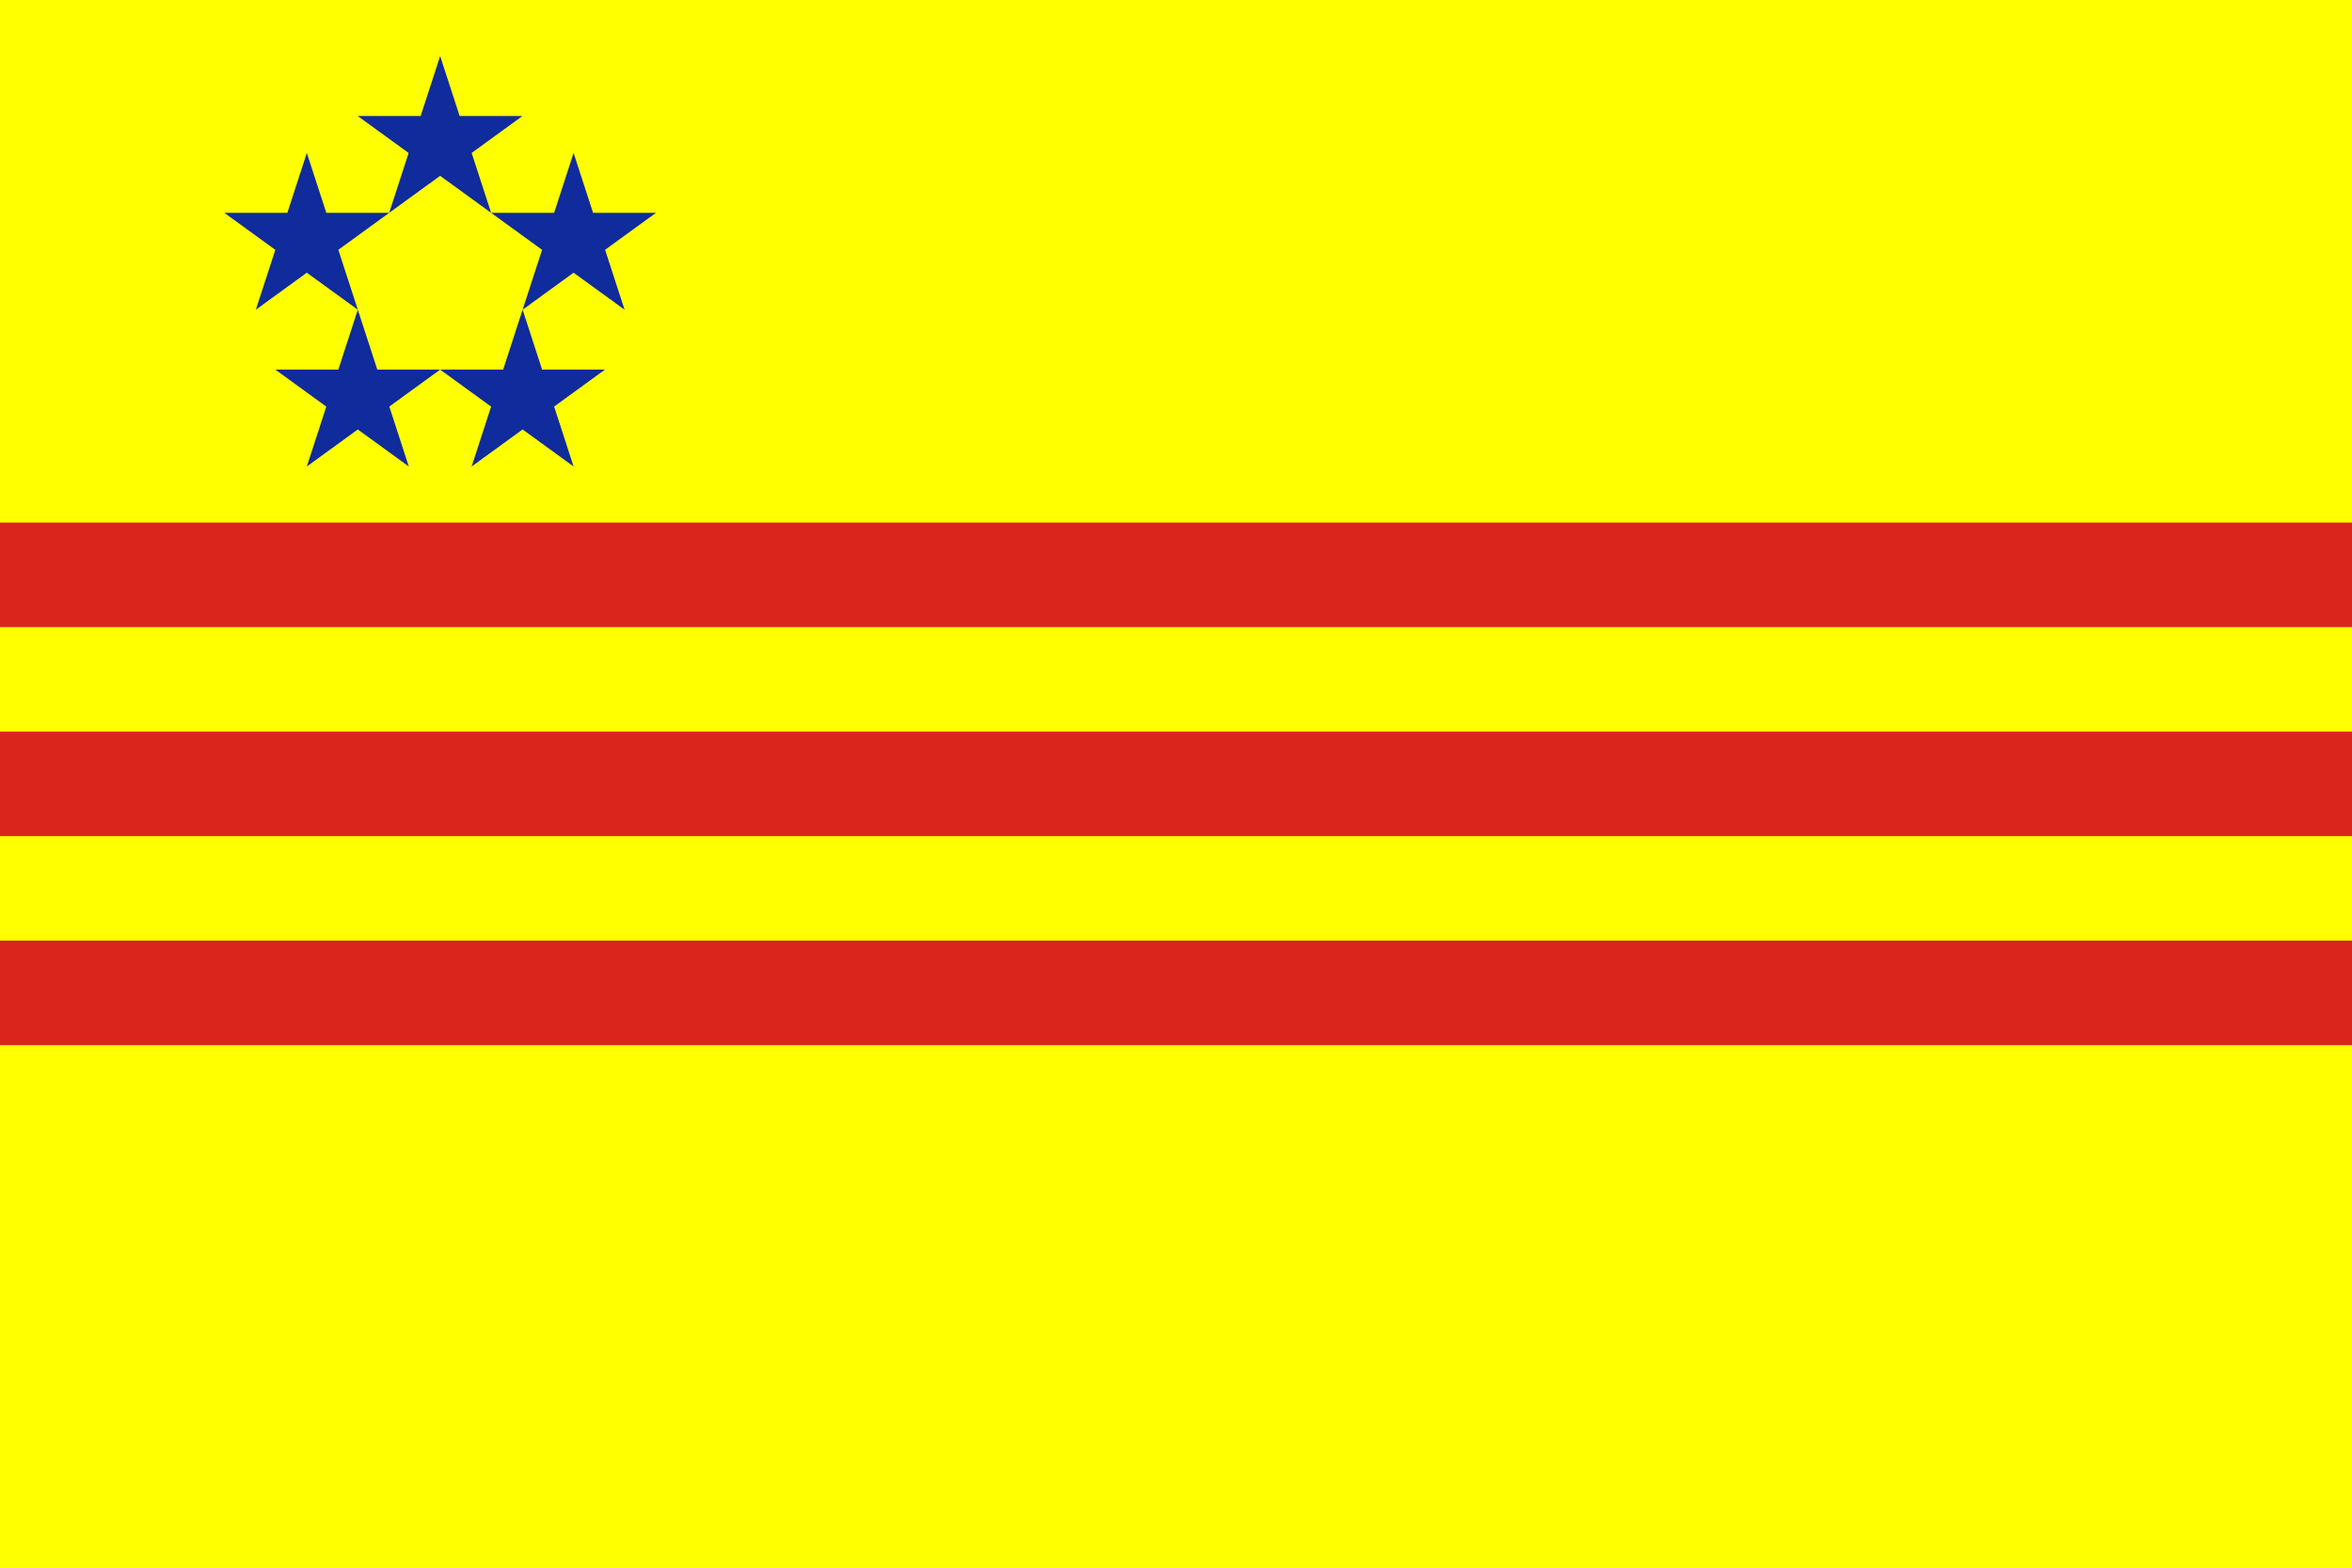
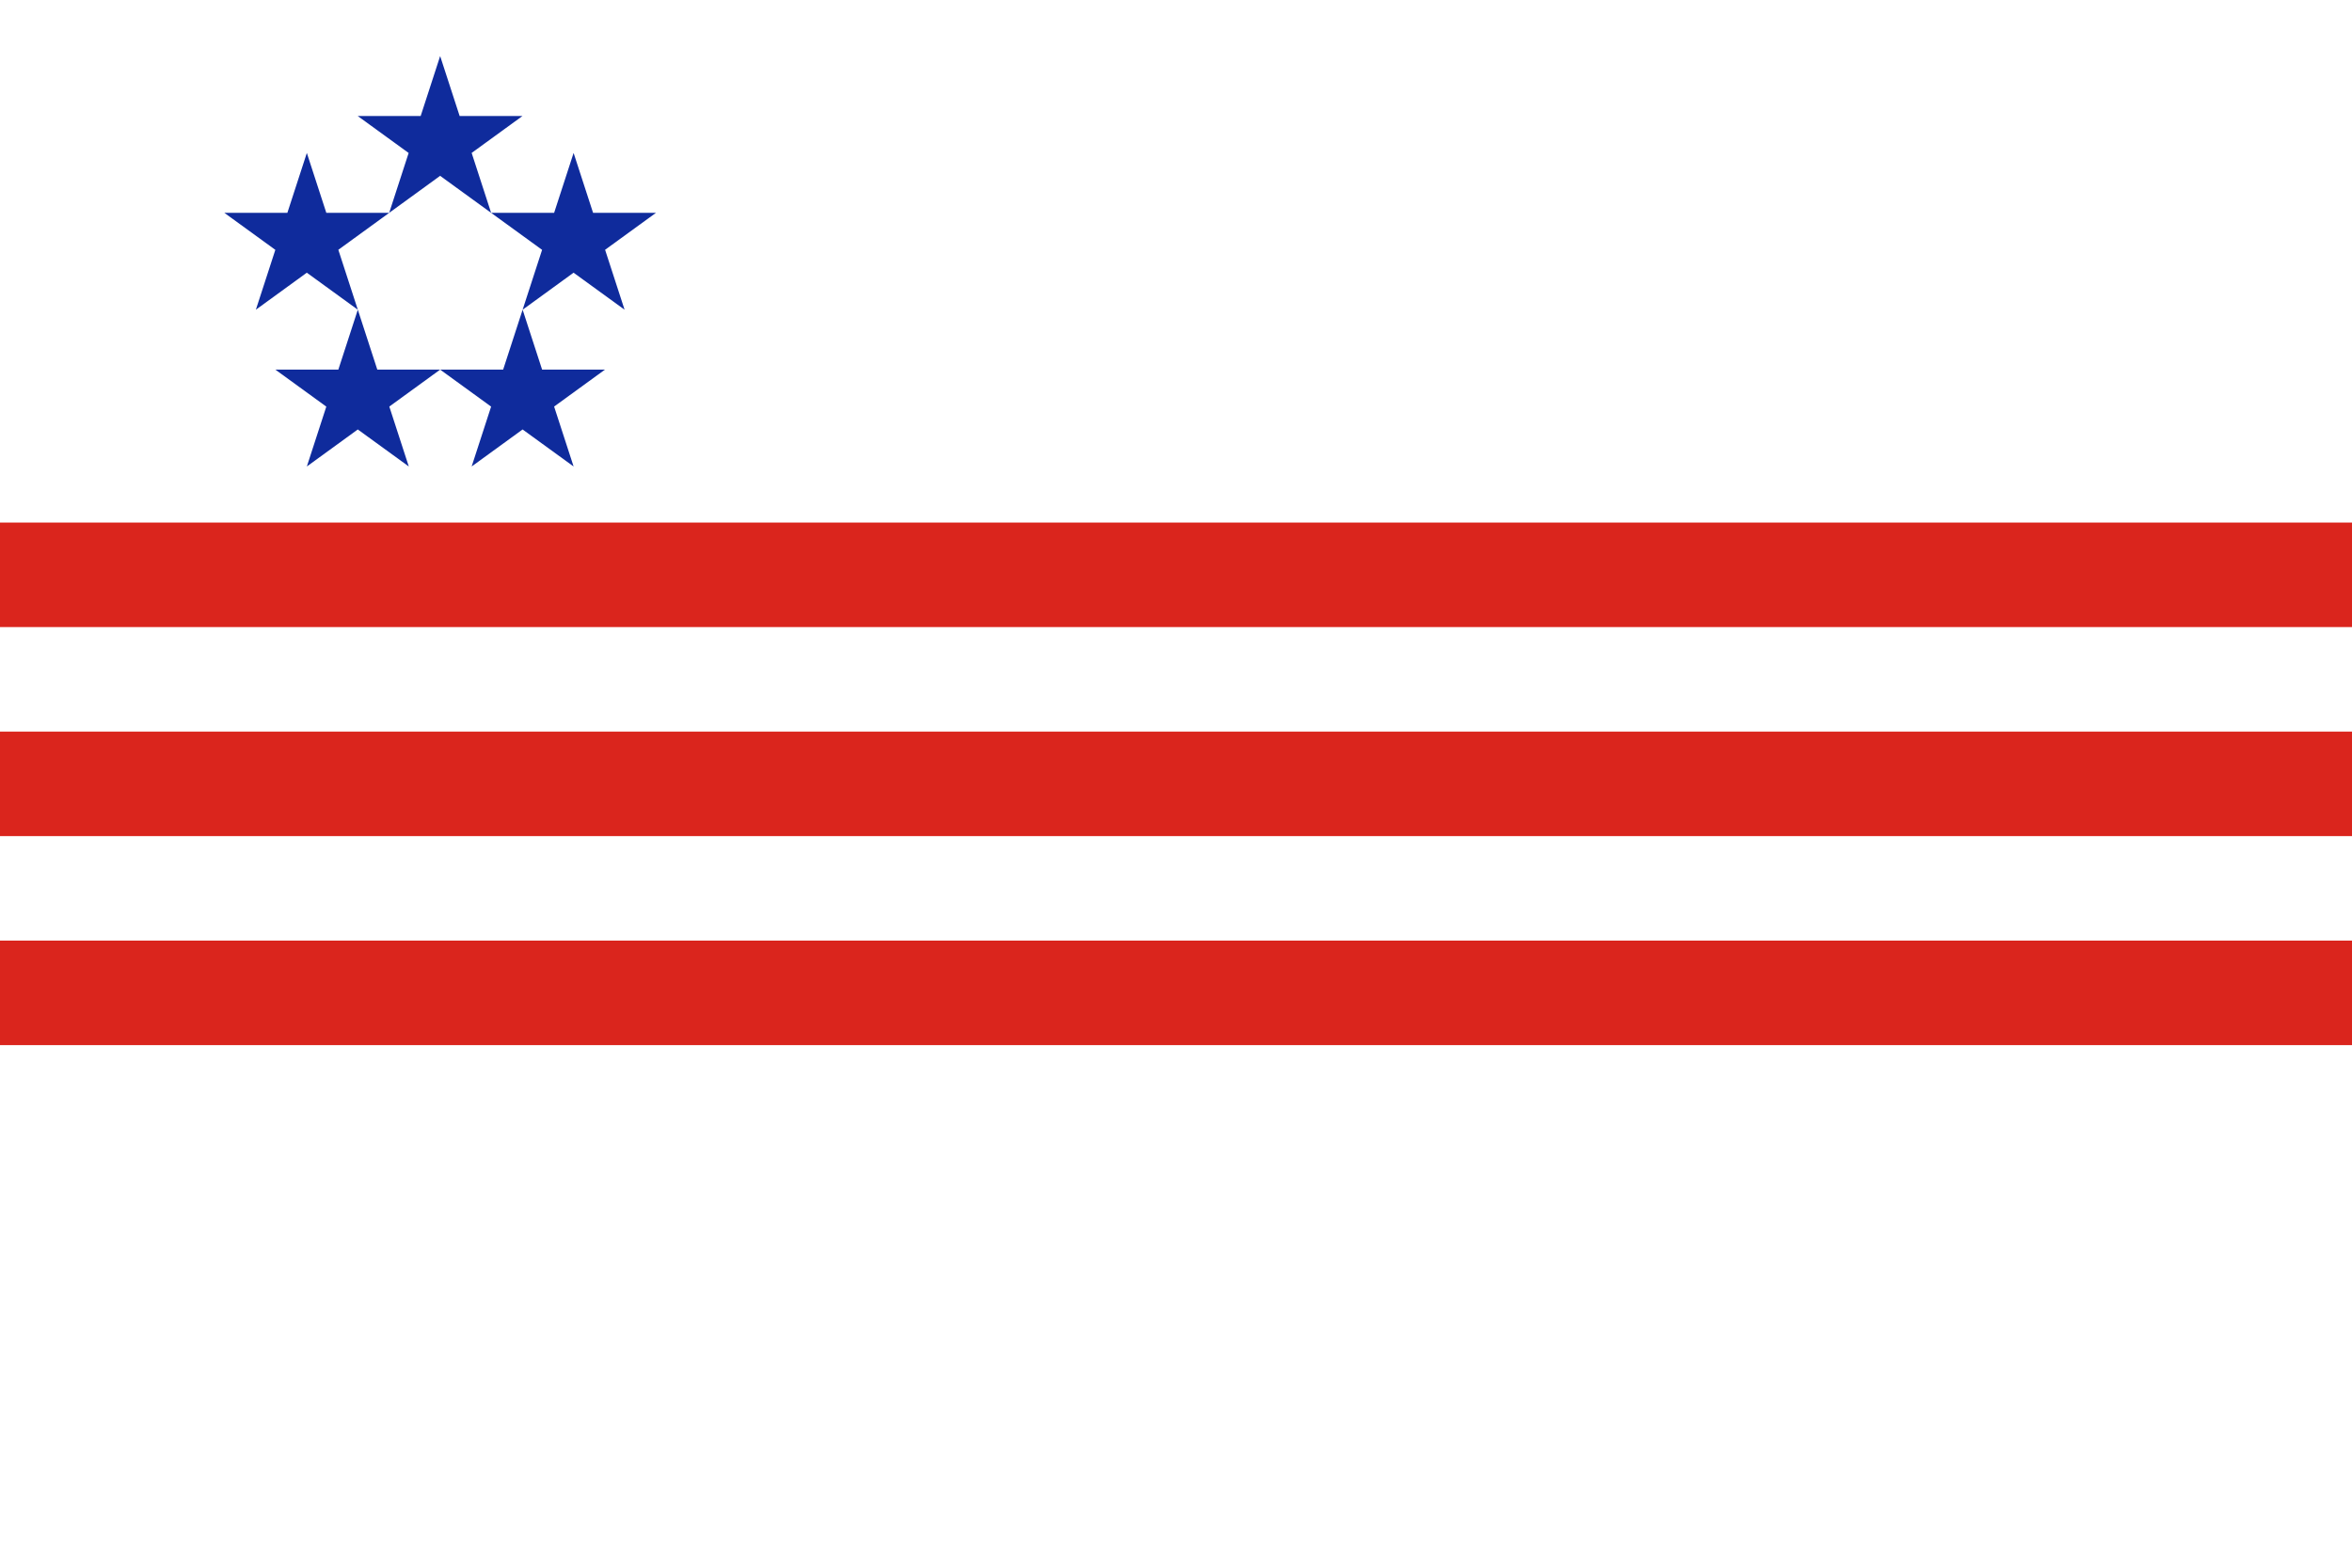
<svg xmlns="http://www.w3.org/2000/svg" xmlns:ns1="http://sodipodi.sourceforge.net/DTD/sodipodi-0.dtd" xmlns:ns2="http://www.inkscape.org/namespaces/inkscape" xmlns:xlink="http://www.w3.org/1999/xlink" width="900" height="600" version="1.1" id="svg6" ns1:docname="Flag of the Alliance for Democracy in Vietnam.svg" ns2:version="1.1 (c68e22c387, 2021-05-23)">
  <defs id="defs10" />
  <ns1:namedview id="namedview8" pagecolor="#ffffff" bordercolor="#666666" borderopacity="1.0" ns2:pageshadow="2" ns2:pageopacity="0.0" ns2:pagecheckerboard="0" showgrid="false" ns2:zoom="1.085" ns2:cx="295.85253" ns2:cy="269.12442" ns2:window-width="1600" ns2:window-height="837" ns2:window-x="-8" ns2:window-y="-8" ns2:window-maximized="1" ns2:current-layer="svg6" />
-   <path d="M 0,0 H 900 V 600 H 0" fill="#ff0" id="path2" />
  <path d="m 0,220 h 900 m 0,80 H 0 m 0,80 h 900" stroke="#da251d" stroke-width="40" id="path4" />
  <path fill="#0f2b9c" d="m 136.869,44.392 h 63.064 l -51.013,37.072 19.506,-60 19.506,60 z" id="path12" style="stroke-width:0.051" />
  <use x="0" y="0" xlink:href="#path12" id="use21" transform="translate(51.064,37.072)" width="100%" height="100%" />
  <use x="0" y="0" xlink:href="#path12" id="use23" transform="translate(31.557,97.072)" width="100%" height="100%" />
  <use x="0" y="0" xlink:href="#path12" id="use25" transform="translate(-31.506,97.072)" width="100%" height="100%" />
  <use x="0" y="0" xlink:href="#path12" id="use27" transform="translate(-51.013,37.072)" width="100%" height="100%" />
</svg>